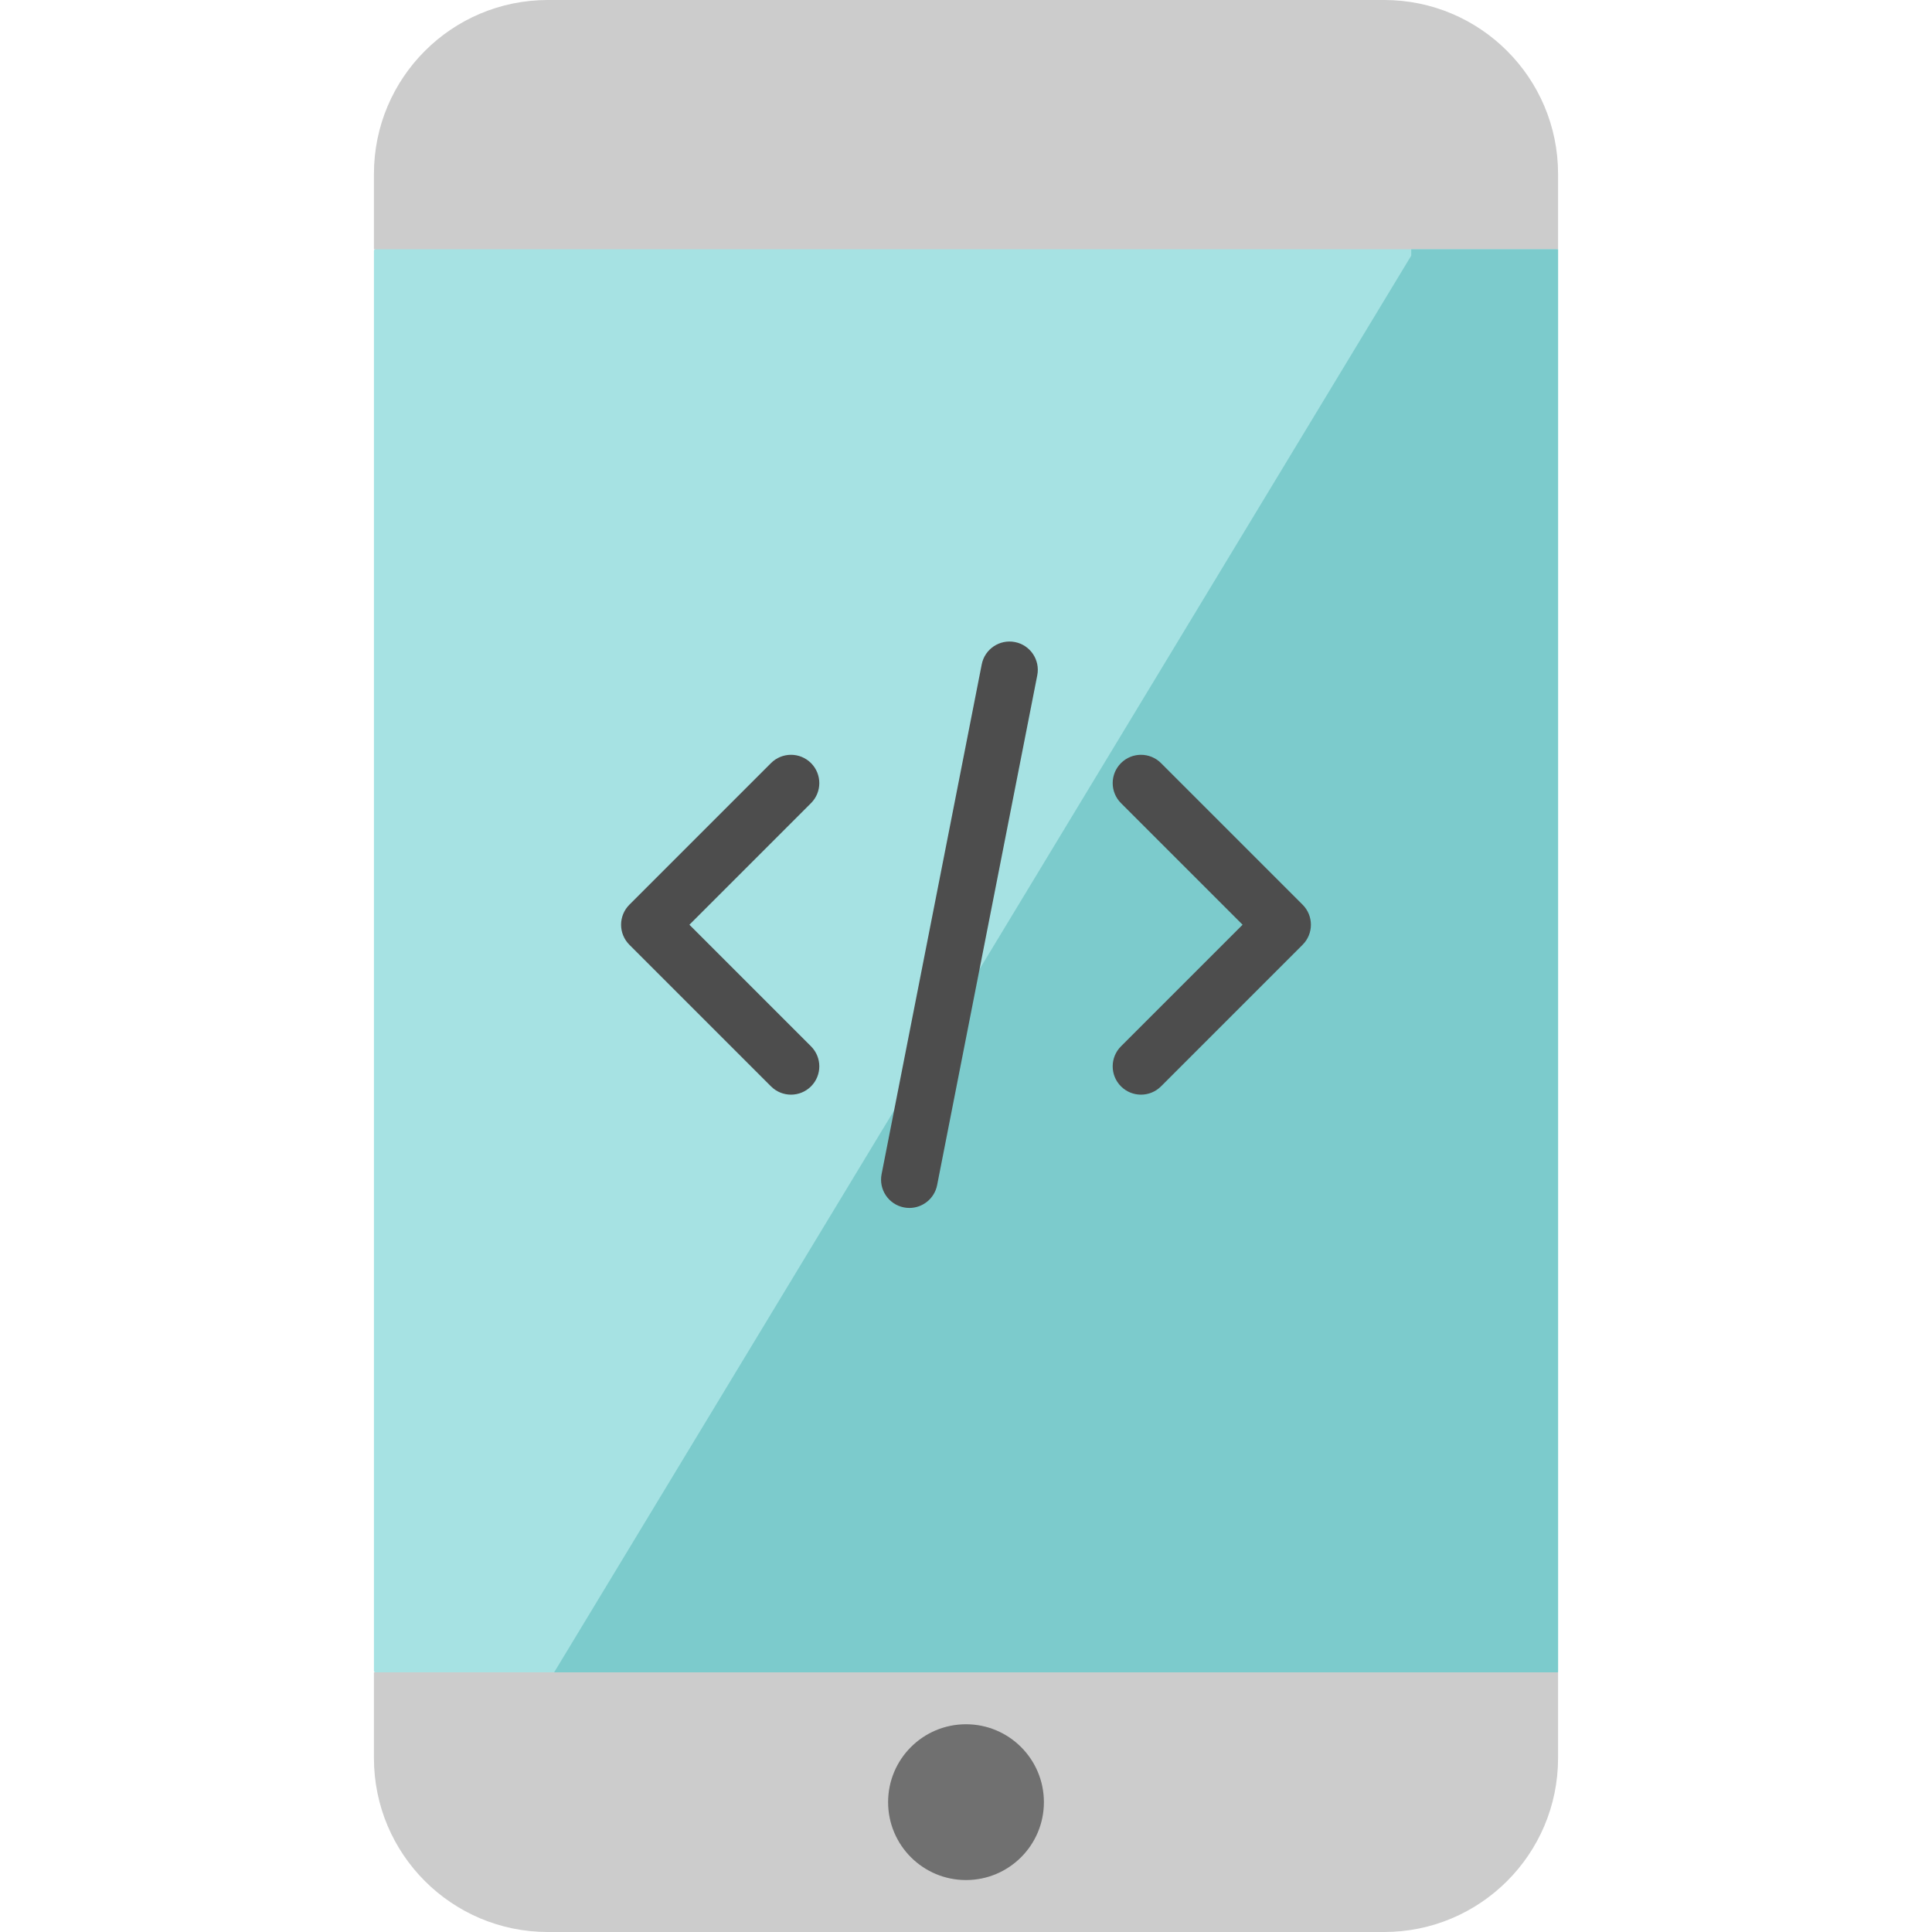
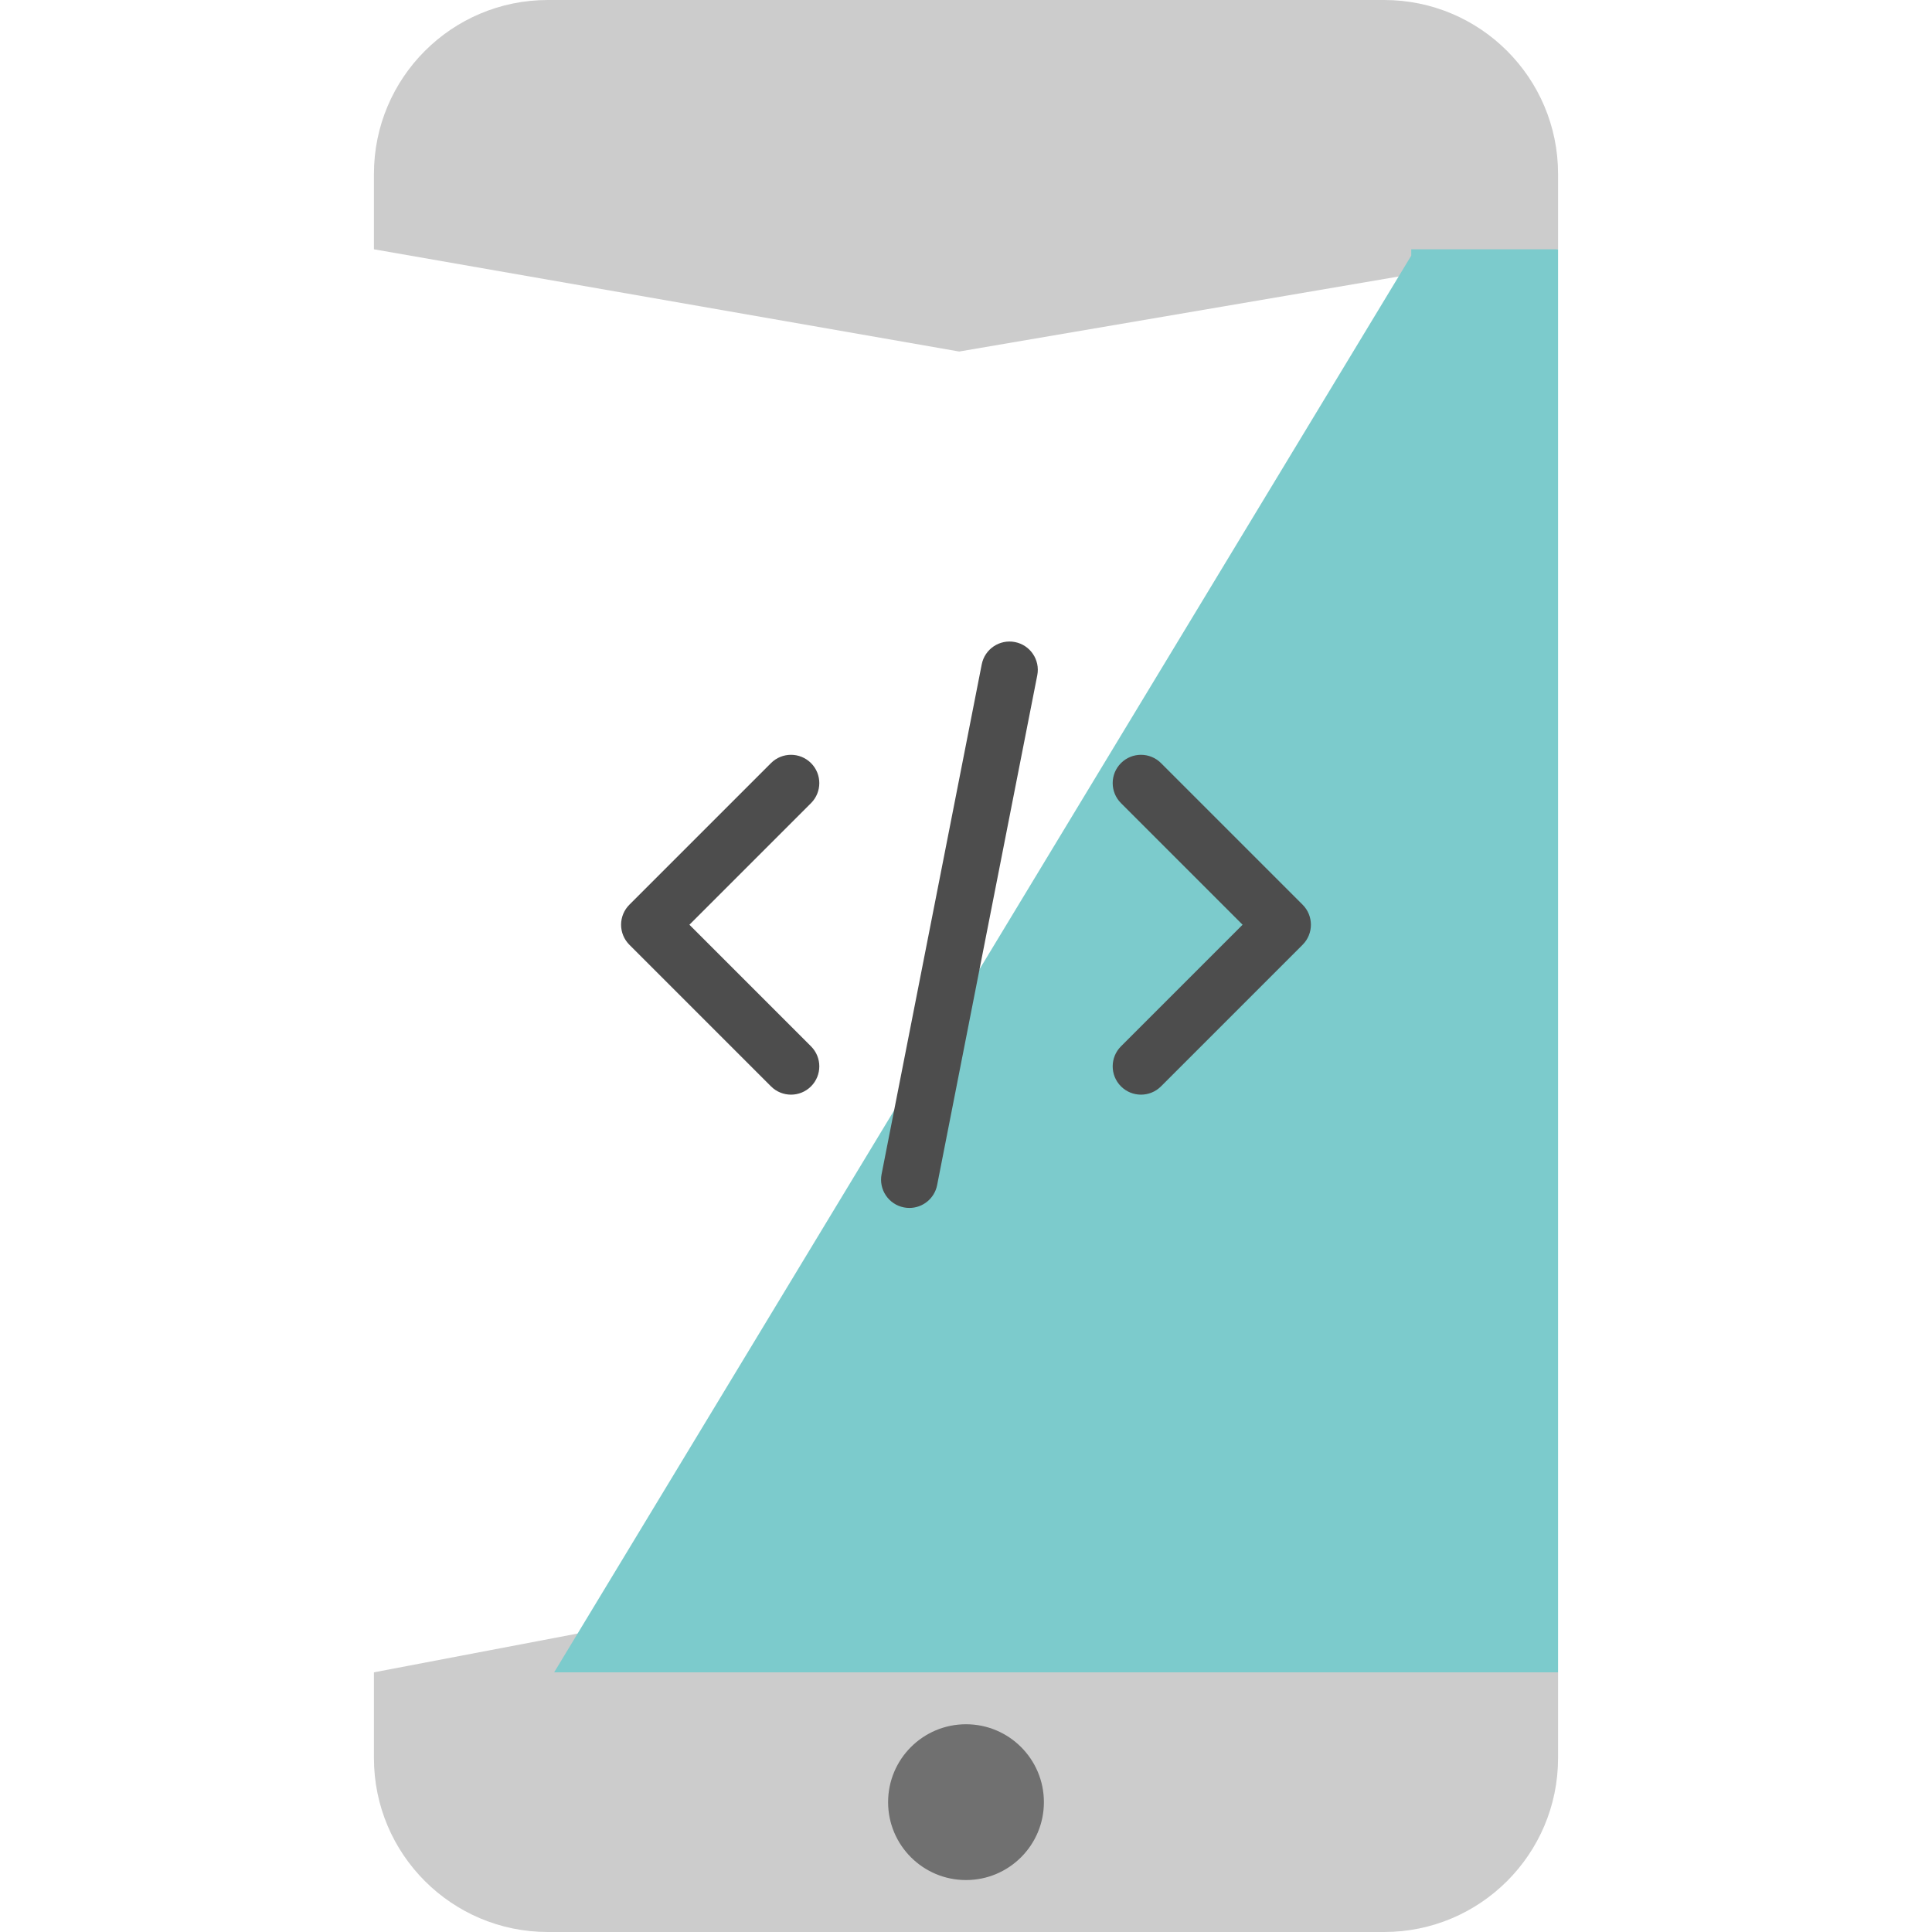
<svg xmlns="http://www.w3.org/2000/svg" version="1.1" id="Capa_1" x="0px" y="0px" viewBox="0 0 512 512" style="enable-background:new 0 0 512 512;" xml:space="preserve">
  <g>
    <path style="fill:#CCCCCC;" d="M412.903,46.094v19.971l-158.71,27.092L99.097,66.065V46.094C99.097,20.631,119.728,0,145.191,0   H366.81C392.258,0,412.903,20.631,412.903,46.094z" />
    <path style="fill:#CCCCCC;" d="M412.903,443.183v22.723c0,25.462-20.645,46.094-46.094,46.094h-12.828h-208.79   c-25.462,0-46.094-20.631-46.094-46.094v-22.723L256,413.303L412.903,443.183z" />
  </g>
-   <path style="fill:#A6E2E3;" d="M412.903,66.065v376.932c-0.07,0.116-313.42,0.186-313.42,0.186c-0.213,0-0.386-0.173-0.386-0.386  V66.451c0-0.213,0.173-0.386,0.386-0.386C99.483,66.065,412.903,66.065,412.903,66.065z" />
  <circle style="opacity:0.6;fill:#333333;enable-background:new    ;" cx="256" cy="477.59" r="20.644" />
  <polygon style="fill:#7CCBCC;" points="412.903,246.366 412.903,443.183 146.856,443.183 373.994,67.744 373.994,66.065   412.903,66.065 412.903,190.624 " />
  <g>
    <path style="fill:#4D4D4D;" d="M209.625,290.095c-1.919,0-3.839-0.732-5.303-2.197l-37.532-37.532   c-1.407-1.406-2.197-3.314-2.197-5.303s0.79-3.897,2.197-5.303l37.532-37.531c2.929-2.929,7.678-2.93,10.606,0   c2.929,2.929,2.929,7.678,0,10.606L182.7,245.063l32.229,32.229c2.929,2.929,2.929,7.678,0,10.606   C213.464,289.362,211.544,290.095,209.625,290.095z" />
    <path style="fill:#4D4D4D;" d="M302.375,290.095c-1.919,0-3.839-0.732-5.304-2.197c-2.929-2.929-2.929-7.678,0-10.606   l32.229-32.229l-32.229-32.228c-2.929-2.929-2.929-7.678,0-10.606c2.93-2.929,7.678-2.929,10.607,0l37.531,37.531   c2.929,2.929,2.929,7.678,0,10.606l-37.531,37.532C306.214,289.362,304.294,290.095,302.375,290.095z" />
    <path style="fill:#4D4D4D;" d="M240.998,320.118c-0.479,0-0.966-0.046-1.454-0.142c-4.064-0.798-6.712-4.741-5.914-8.805   l26.539-135.107c0.798-4.064,4.739-6.709,8.805-5.914c4.064,0.798,6.713,4.741,5.914,8.805l-26.539,135.107   C247.646,317.639,244.509,320.118,240.998,320.118z" />
  </g>
  <g>
</g>
  <g>
</g>
  <g>
</g>
  <g>
</g>
  <g>
</g>
  <g>
</g>
  <g>
</g>
  <g>
</g>
  <g>
</g>
  <g>
</g>
  <g>
</g>
  <g>
</g>
  <g>
</g>
  <g>
</g>
  <g>
</g>
</svg>